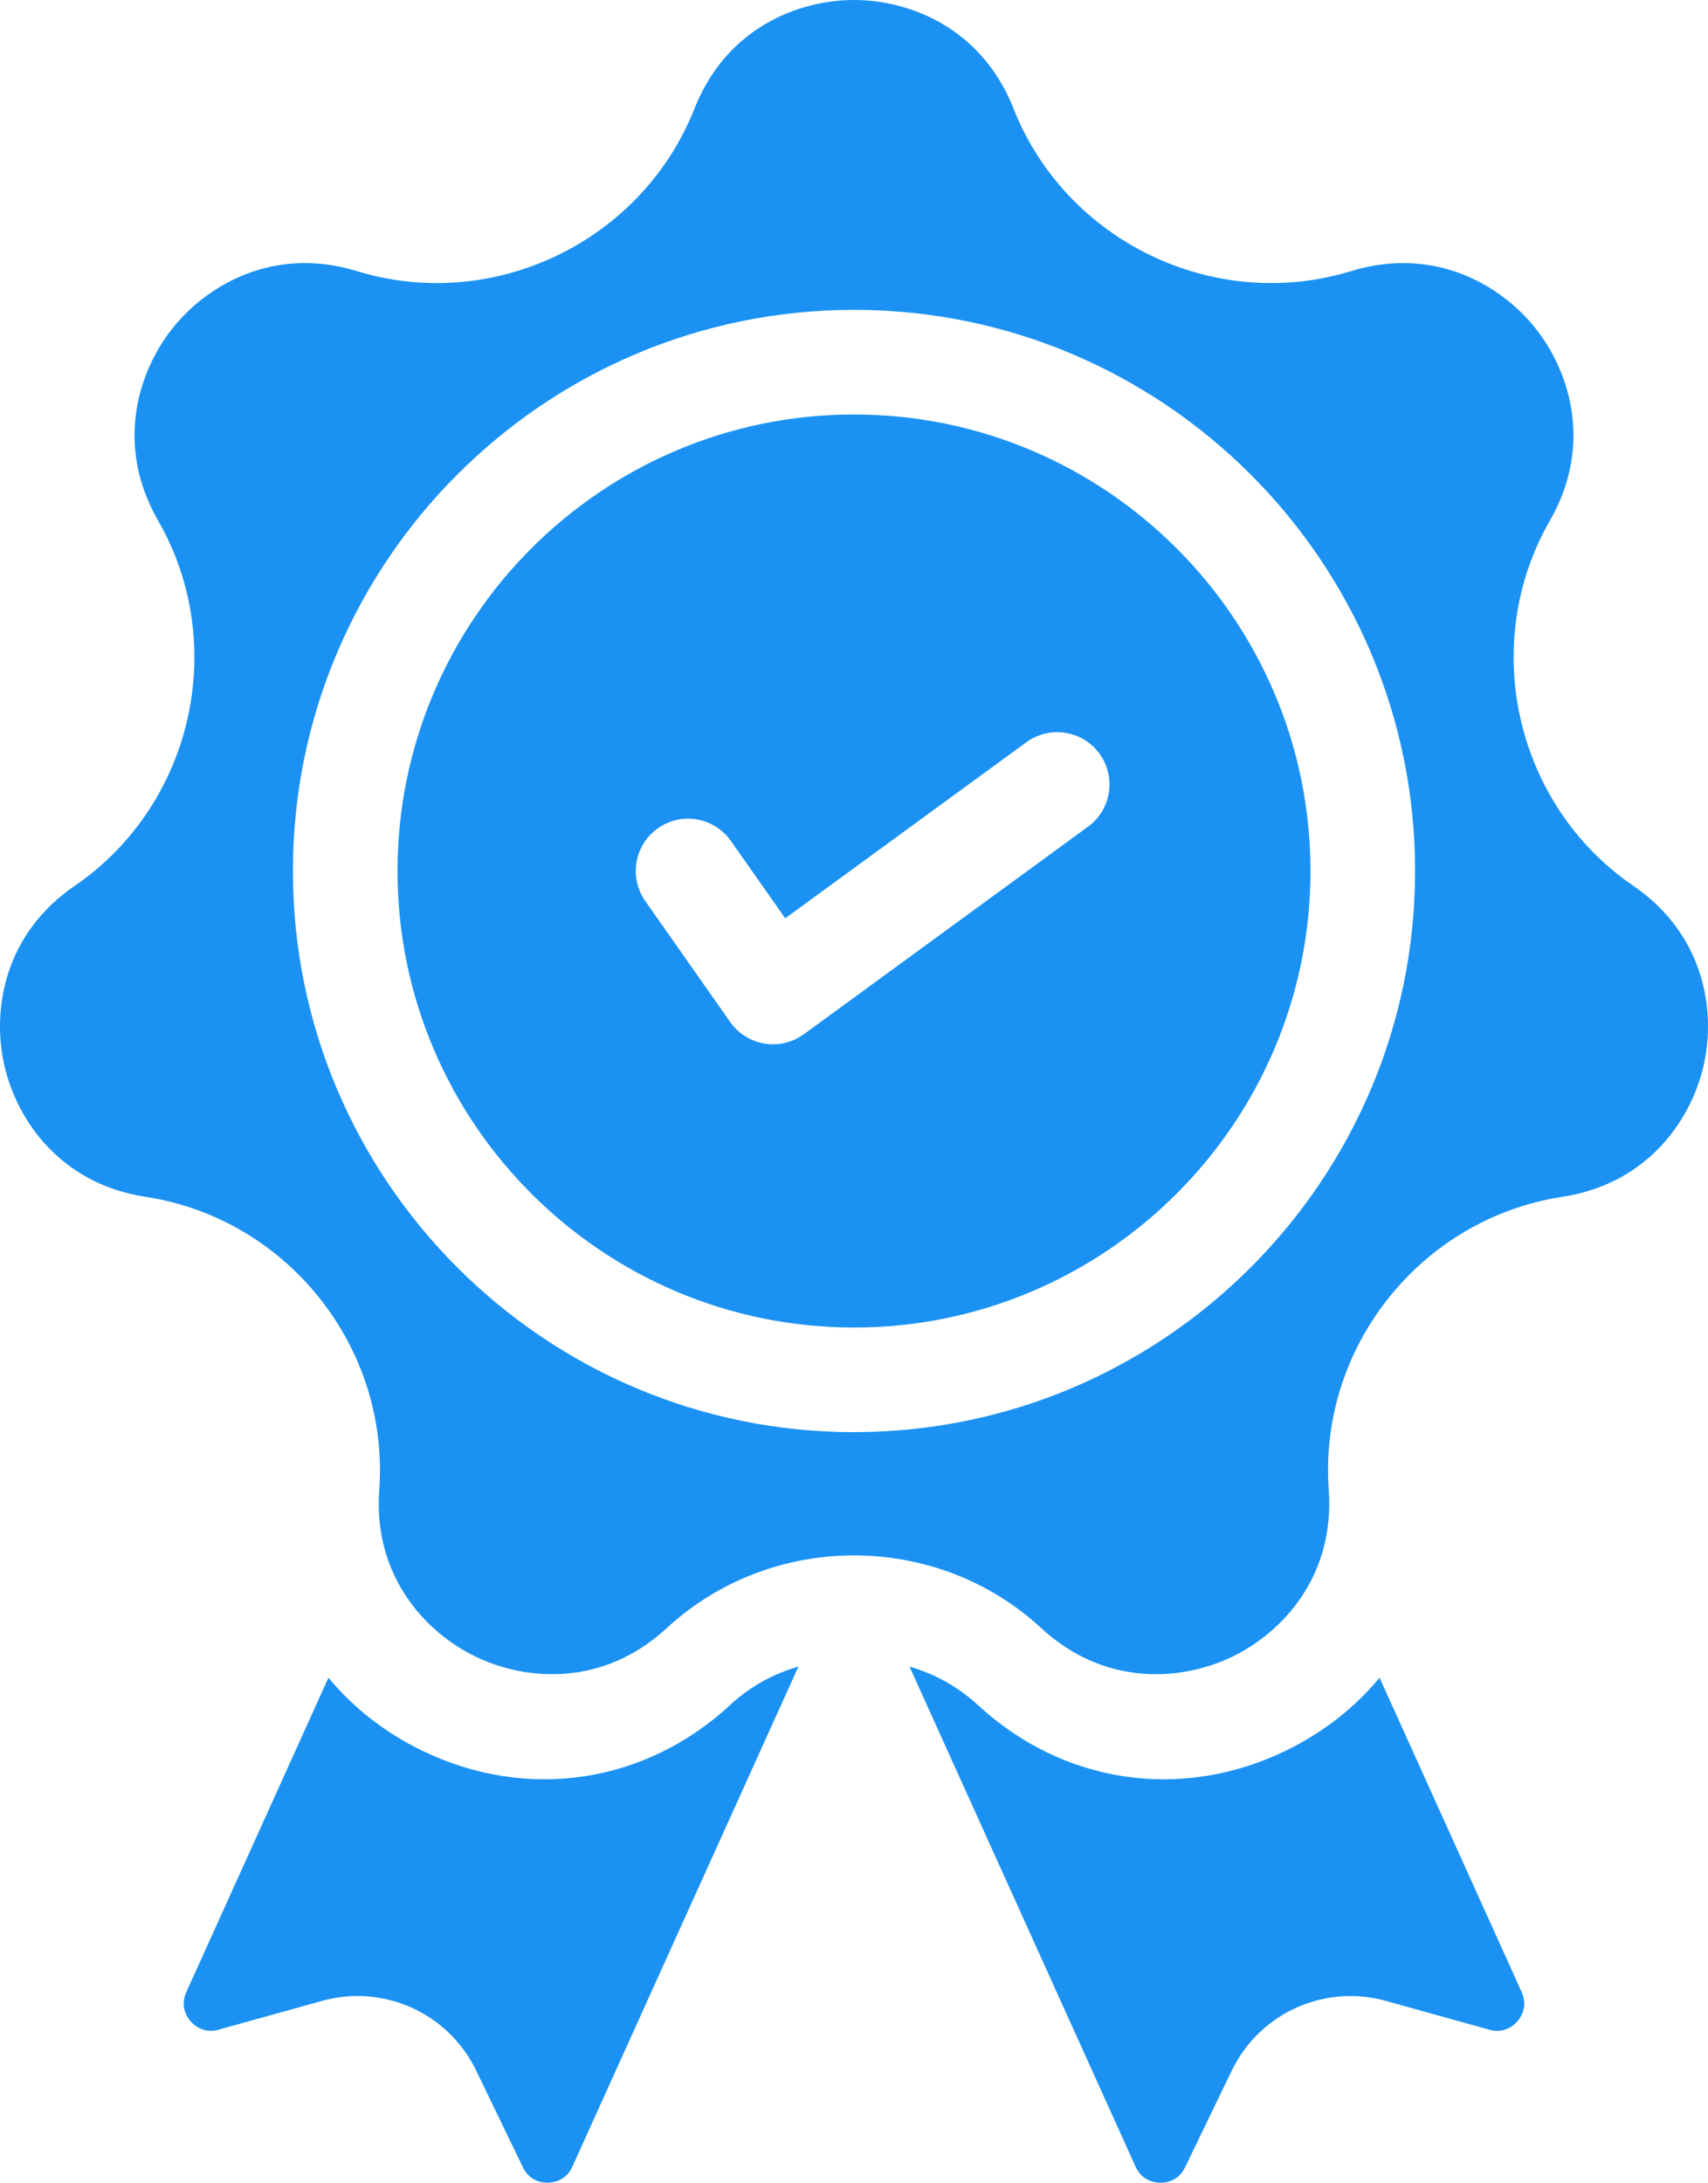
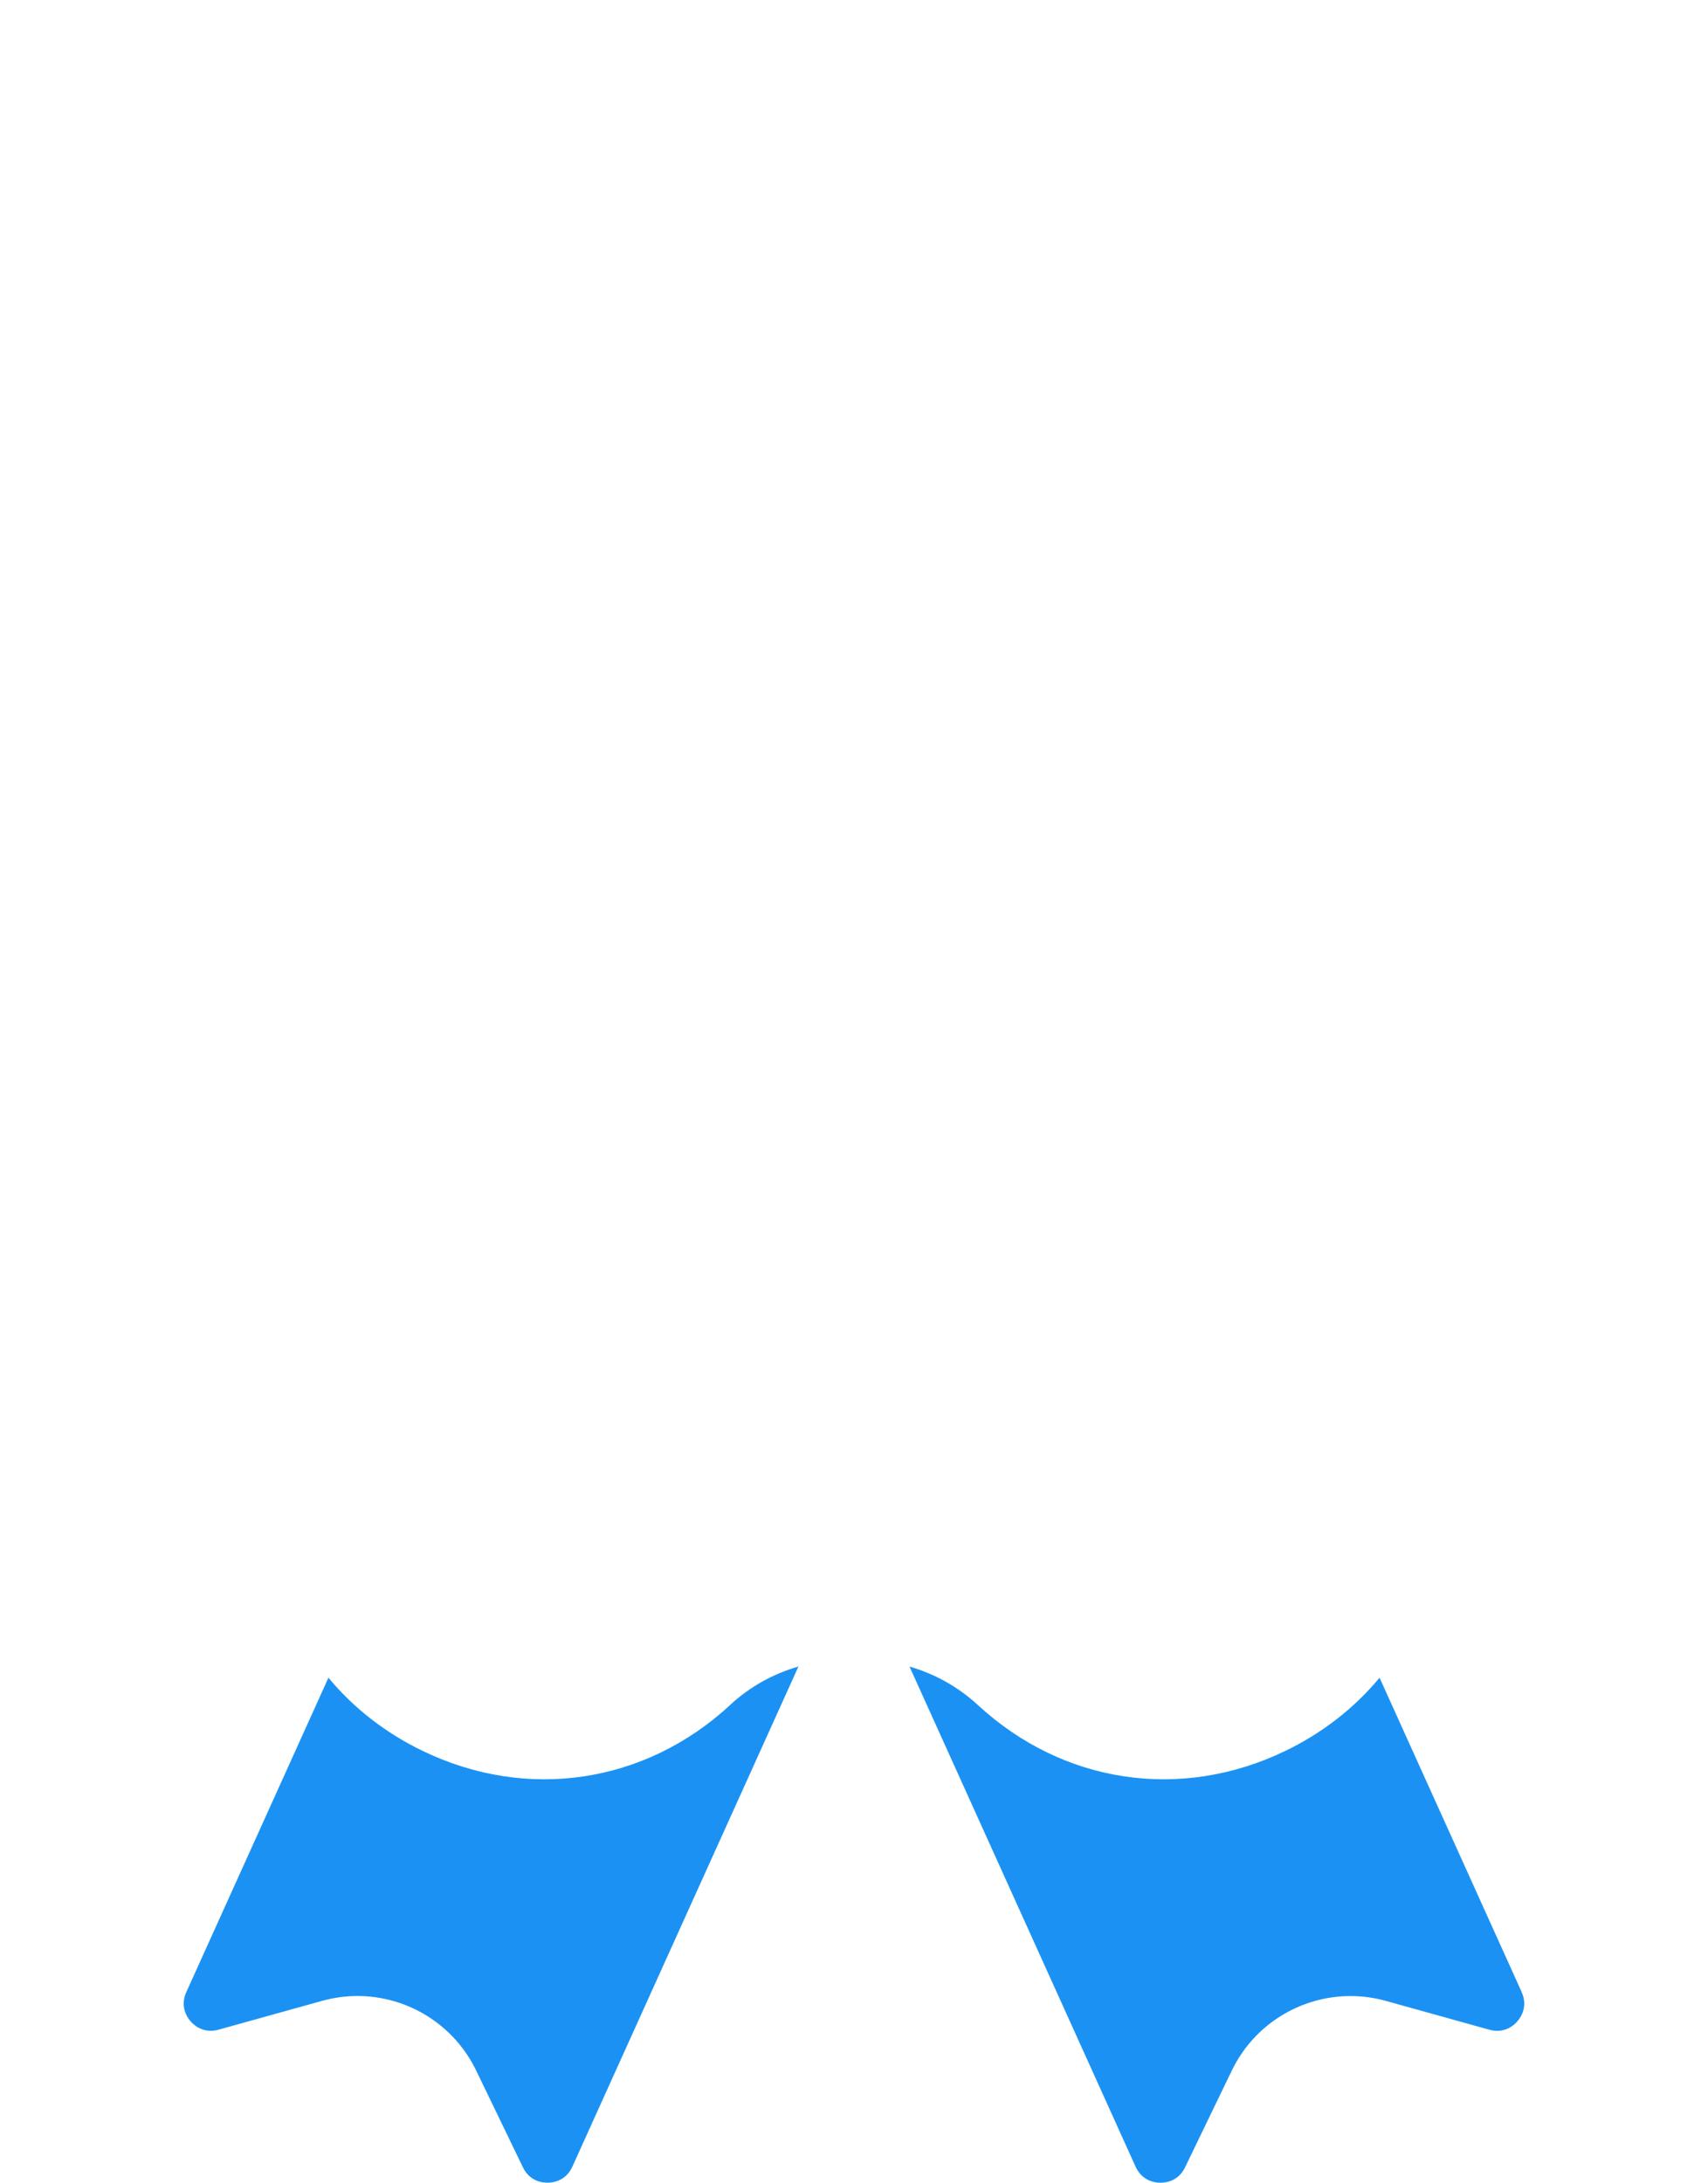
<svg xmlns="http://www.w3.org/2000/svg" xml:space="preserve" width="35.116mm" height="44.873mm" version="1.1" style="shape-rendering:geometricPrecision; text-rendering:geometricPrecision; image-rendering:optimizeQuality; fill-rule:evenodd; clip-rule:evenodd" viewBox="0 0 371.1 474.21">
  <defs>
    <style type="text/css">
   
    .fil0 {fill:#1B92F3}
   
  </style>
  </defs>
  <g id="Layer_x0020_1">
    <g id="_3040348843872">
      <path class="fil0" d="M158.63 370.43c-18.49,17.08 -44.06,20.91 -66.74,9.99 -8.2,-3.95 -15.12,-9.4 -20.53,-15.93l-30.88 68.3c-1.41,3.11 0.16,5.45 0.9,6.31 0.74,0.86 2.82,2.77 6.1,1.86l22.48 -6.26c2.56,-0.71 5.15,-1.06 7.71,-1.06 10.77,0 20.91,6.1 25.79,16.2l10.15 21.01c1.48,3.07 4.27,3.38 5.42,3.35 1.14,-0.01 3.93,-0.38 5.33,-3.49l49.12 -108.65c-5.4,1.55 -10.51,4.33 -14.86,8.36z" />
      <path class="fil0" d="M330.62 432.79l-30.88 -68.3c-5.42,6.53 -12.33,11.98 -20.53,15.93 -22.68,10.92 -48.25,7.09 -66.74,-9.99 -4.35,-4.02 -9.46,-6.8 -14.86,-8.36l49.12 108.65c1.41,3.11 4.2,3.48 5.33,3.49 1.16,0.02 3.94,-0.28 5.42,-3.35l10.15 -21.01c4.88,-10.1 15.02,-16.2 25.79,-16.2 2.55,0 5.14,0.34 7.71,1.06l22.48 6.26c3.28,0.91 5.36,-0.99 6.1,-1.86 0.74,-0.86 2.31,-3.21 0.9,-6.31z" />
-       <path class="fil0" d="M354.88 192.46c-25.65,-17.56 -33.6,-52.43 -18.12,-79.38 9.31,-16.2 4.46,-32.21 -3.17,-41.79 -7.64,-9.58 -22.17,-17.86 -40.03,-12.39 -29.72,9.1 -61.94,-6.41 -73.36,-35.33 -6.86,-17.38 -22.4,-23.57 -34.65,-23.57 -12.25,0 -27.79,6.19 -34.65,23.57 -11.42,28.91 -43.64,44.43 -73.36,35.33 -17.86,-5.47 -32.39,2.82 -40.03,12.39 -7.64,9.58 -12.48,25.59 -3.17,41.79 15.49,26.95 7.53,61.82 -18.12,79.38 -15.42,10.56 -18,27.08 -15.27,39.03 2.73,11.94 12.22,25.71 30.69,28.53 30.73,4.69 53.02,32.65 50.76,63.65 -1.36,18.64 9.95,30.96 20.99,36.27 11.04,5.32 27.72,6.48 41.45,-6.2 11.41,-10.55 26.06,-15.82 40.71,-15.82 14.65,0 29.29,5.27 40.71,15.82 13.72,12.68 30.41,11.52 41.45,6.2 11.04,-5.32 22.35,-17.64 20.99,-36.27 -2.26,-31 20.04,-58.96 50.76,-63.66 18.47,-2.82 27.96,-16.59 30.69,-28.53 2.73,-11.95 0.14,-28.47 -15.27,-39.03zm-169.33 118.68c-67.22,0 -121.91,-54.69 -121.91,-121.91 0,-67.22 54.69,-121.91 121.91,-121.91 67.22,0 121.91,54.69 121.91,121.9 -0,67.22 -54.69,121.91 -121.91,121.91z" />
-       <path class="fil0" d="M185.55 90.05c-54.69,0 -99.18,44.49 -99.18,99.18 0,54.69 44.49,99.18 99.18,99.18 54.69,0 99.18,-44.49 99.18,-99.18 0,-54.69 -44.49,-99.18 -99.18,-99.18zm50.83 89.56l-61.72 45.08c-1.96,1.43 -4.31,2.19 -6.7,2.19 -0.62,0 -1.24,-0.05 -1.85,-0.15 -3.01,-0.5 -5.69,-2.18 -7.45,-4.68l-18.46 -26.29c-3.61,-5.14 -2.37,-12.22 2.77,-15.83 5.14,-3.61 12.22,-2.37 15.83,2.77l11.81 16.81 52.38 -38.25c5.07,-3.7 12.18,-2.6 15.88,2.47 3.7,5.07 2.59,12.18 -2.47,15.88z" />
    </g>
  </g>
</svg>